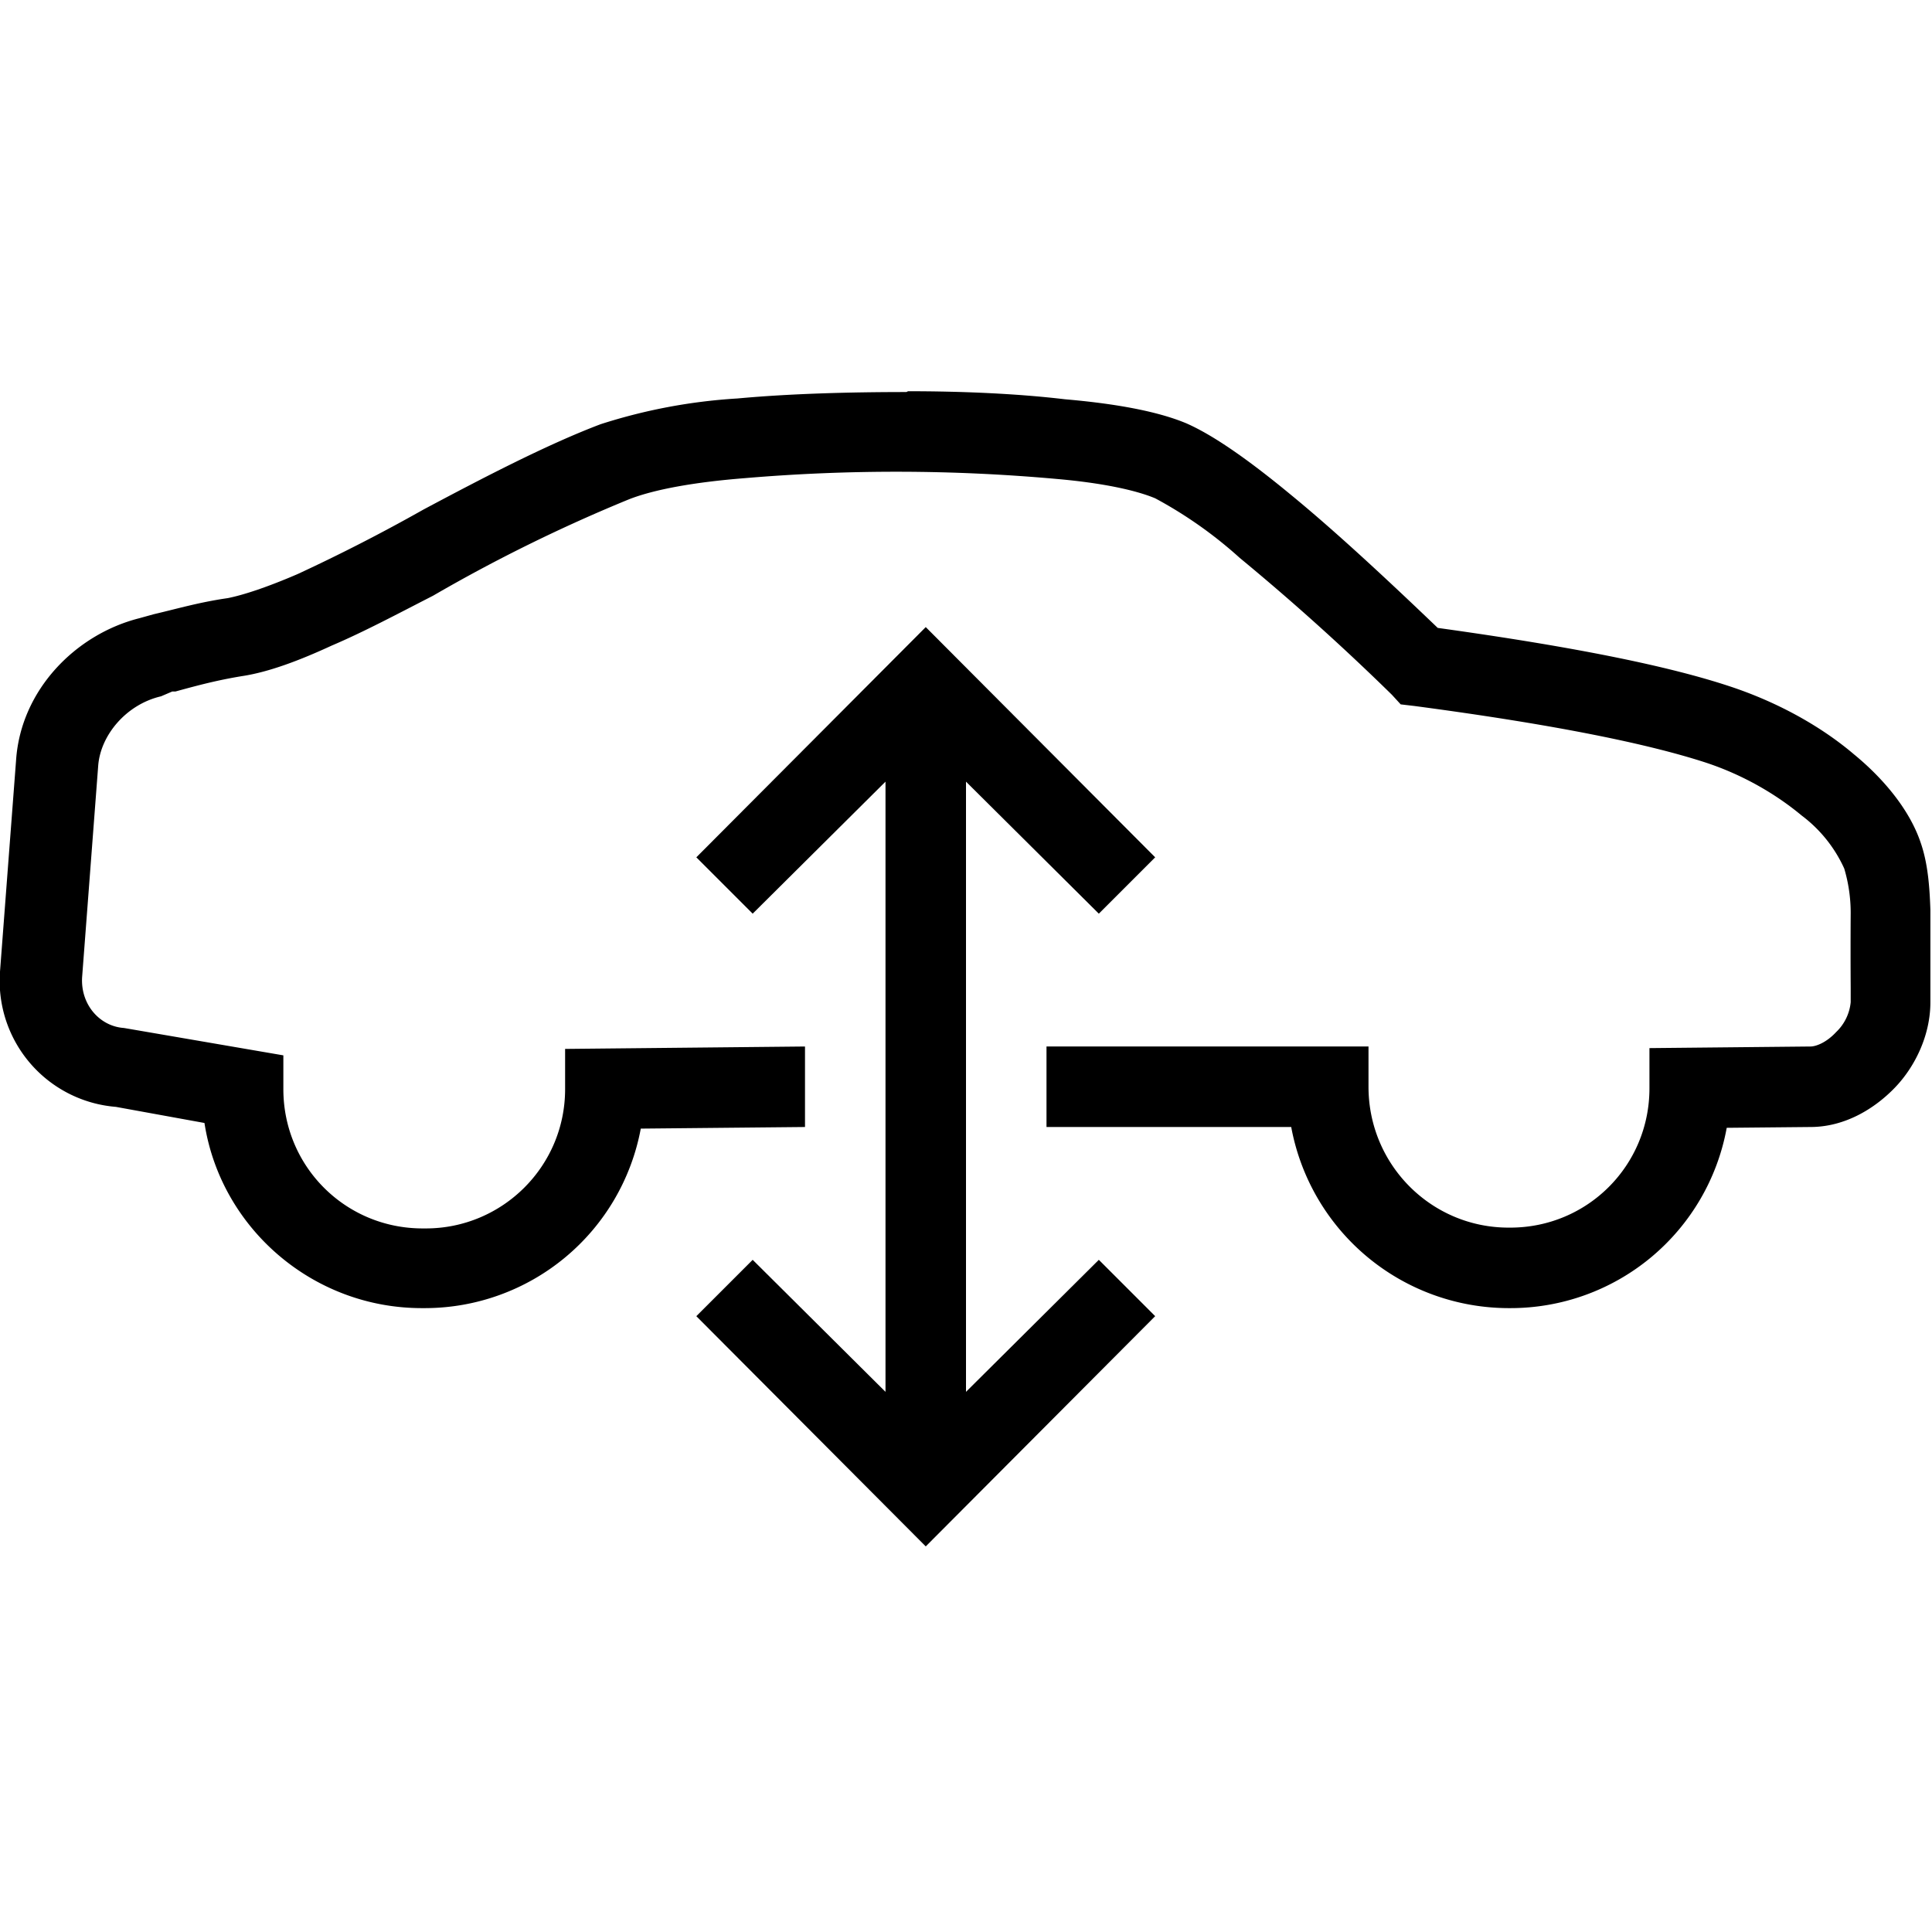
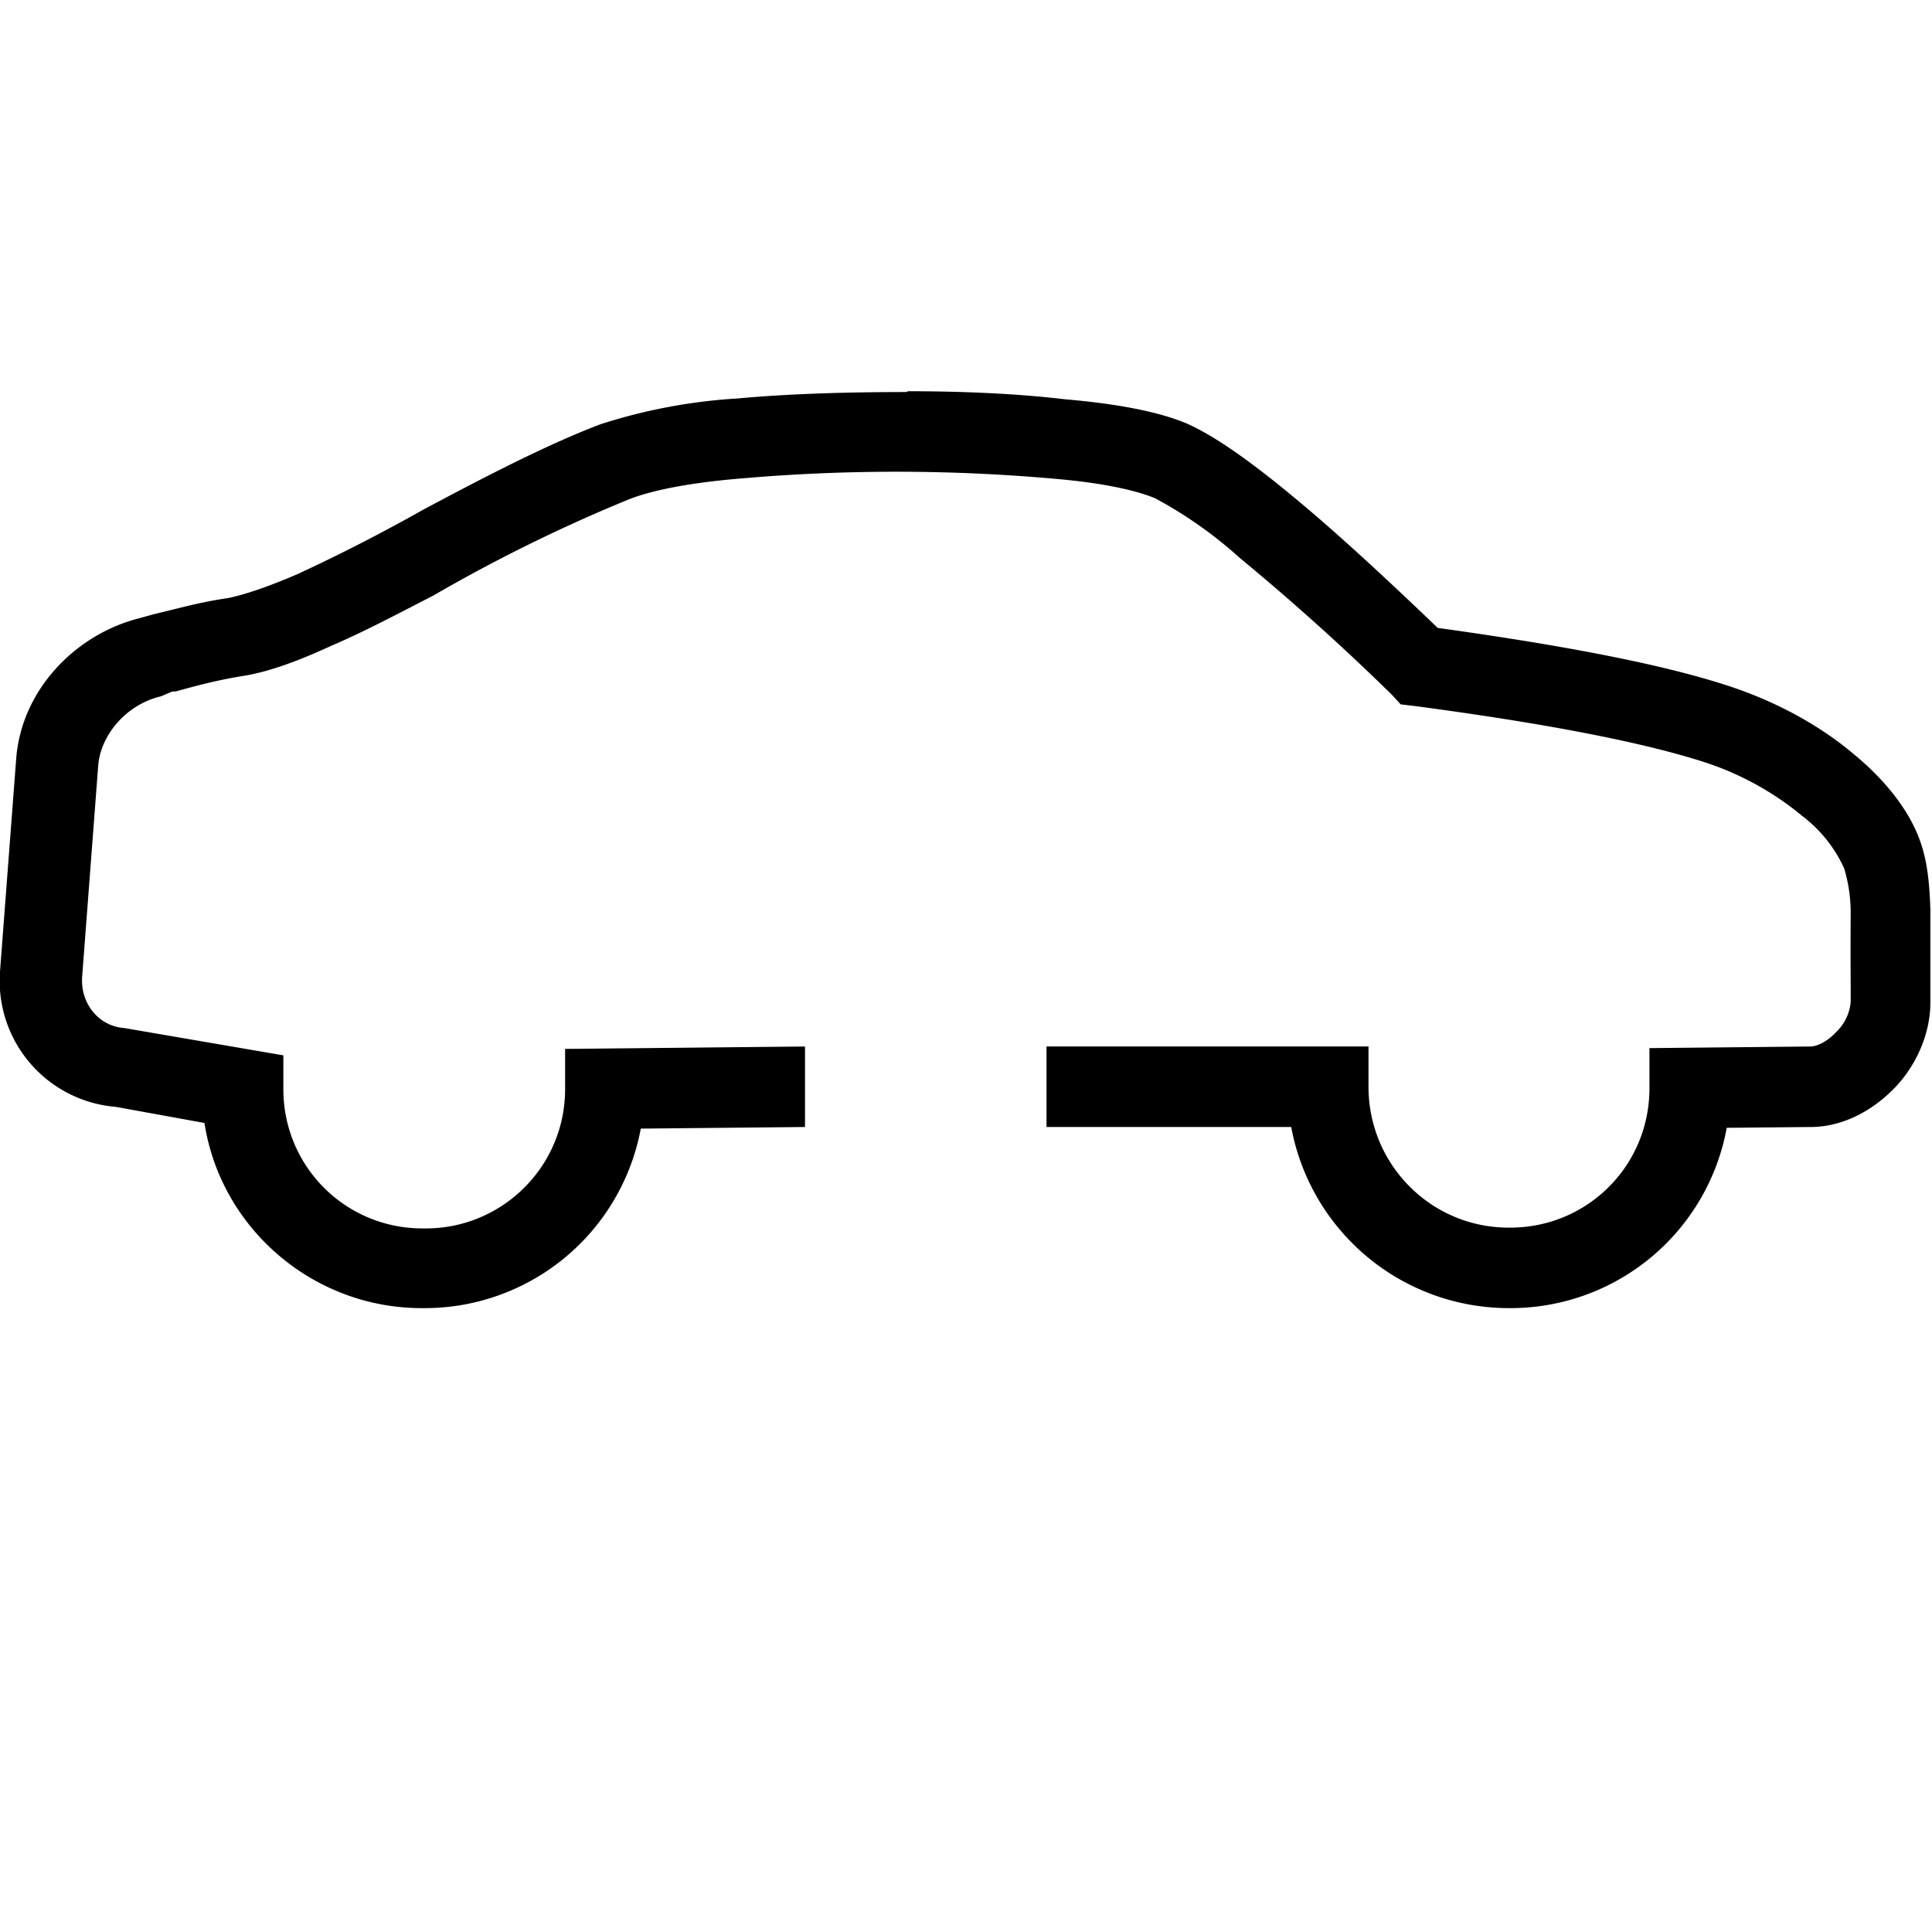
<svg xmlns="http://www.w3.org/2000/svg" width="24" height="24" fill="none">
  <path fill="currentColor" d="M11.28 4.86c.68 0 1.36.03 1.95.1.58.05 1.13.14 1.51.3.34.15.78.46 1.3.89.5.41 1.1.96 1.82 1.65 1.73.24 2.89.48 3.64.73.6.2 1.13.5 1.53.84.39.32.7.71.83 1.1.09.26.11.55.12.83v1.15c0 .41-.19.8-.44 1.06s-.62.49-1.05.49l-1.04.01a2.73 2.73 0 0 1-2.69 2.24h-.02a2.75 2.75 0 0 1-2.7-2.25H13v-1h4v.5c0 .97.78 1.75 1.74 1.75h.02c.96 0 1.73-.77 1.73-1.73v-.5l2-.02c.07 0 .2-.05.32-.18a.59.59 0 0 0 .18-.37v-.18a67.97 67.97 0 0 1 0-.93 1.94 1.94 0 0 0-.08-.55 1.7 1.7 0 0 0-.53-.66c-.3-.25-.71-.5-1.2-.66-.68-.22-1.8-.46-3.61-.7l-.17-.02-.11-.12a29.7 29.7 0 0 0-1.89-1.7 5.32 5.32 0 0 0-1.05-.74c-.24-.1-.65-.19-1.22-.24a22.23 22.23 0 0 0-3.88-.01c-.63.05-1.12.14-1.43.26a19.8 19.8 0 0 0-2.44 1.2c-.43.22-.86.45-1.26.62-.39.18-.78.33-1.12.38-.3.05-.53.11-.82.19h-.04L2 8.65c-.43.1-.75.48-.78.86l-.2 2.63c-.02.34.22.61.52.63l1.98.34v.42c0 .96.77 1.73 1.73 1.73h.04c.95 0 1.73-.77 1.73-1.73v-.5L10 13v1l-2.04.02a2.73 2.73 0 0 1-2.68 2.23h-.04c-1.36 0-2.5-1-2.7-2.3l-1.1-.2A1.57 1.57 0 0 1 0 12.07l.2-2.63c.06-.87.74-1.56 1.53-1.76l.18-.05c.3-.07.57-.15.92-.2.2-.04.5-.14.87-.3a21.98 21.98 0 0 0 1.56-.8c.75-.4 1.54-.81 2.2-1.06a6.88 6.88 0 0 1 1.7-.32c.65-.06 1.39-.08 2.1-.08Z" />
-   <path fill="currentColor" d="m14.35 10.65-.7.7L12 9.71v7.58l1.65-1.64.7.7-2.85 2.86-2.85-2.86.7-.7L11 17.29V9.71l-1.65 1.64-.7-.7 2.85-2.86 2.85 2.86Z" />
</svg>